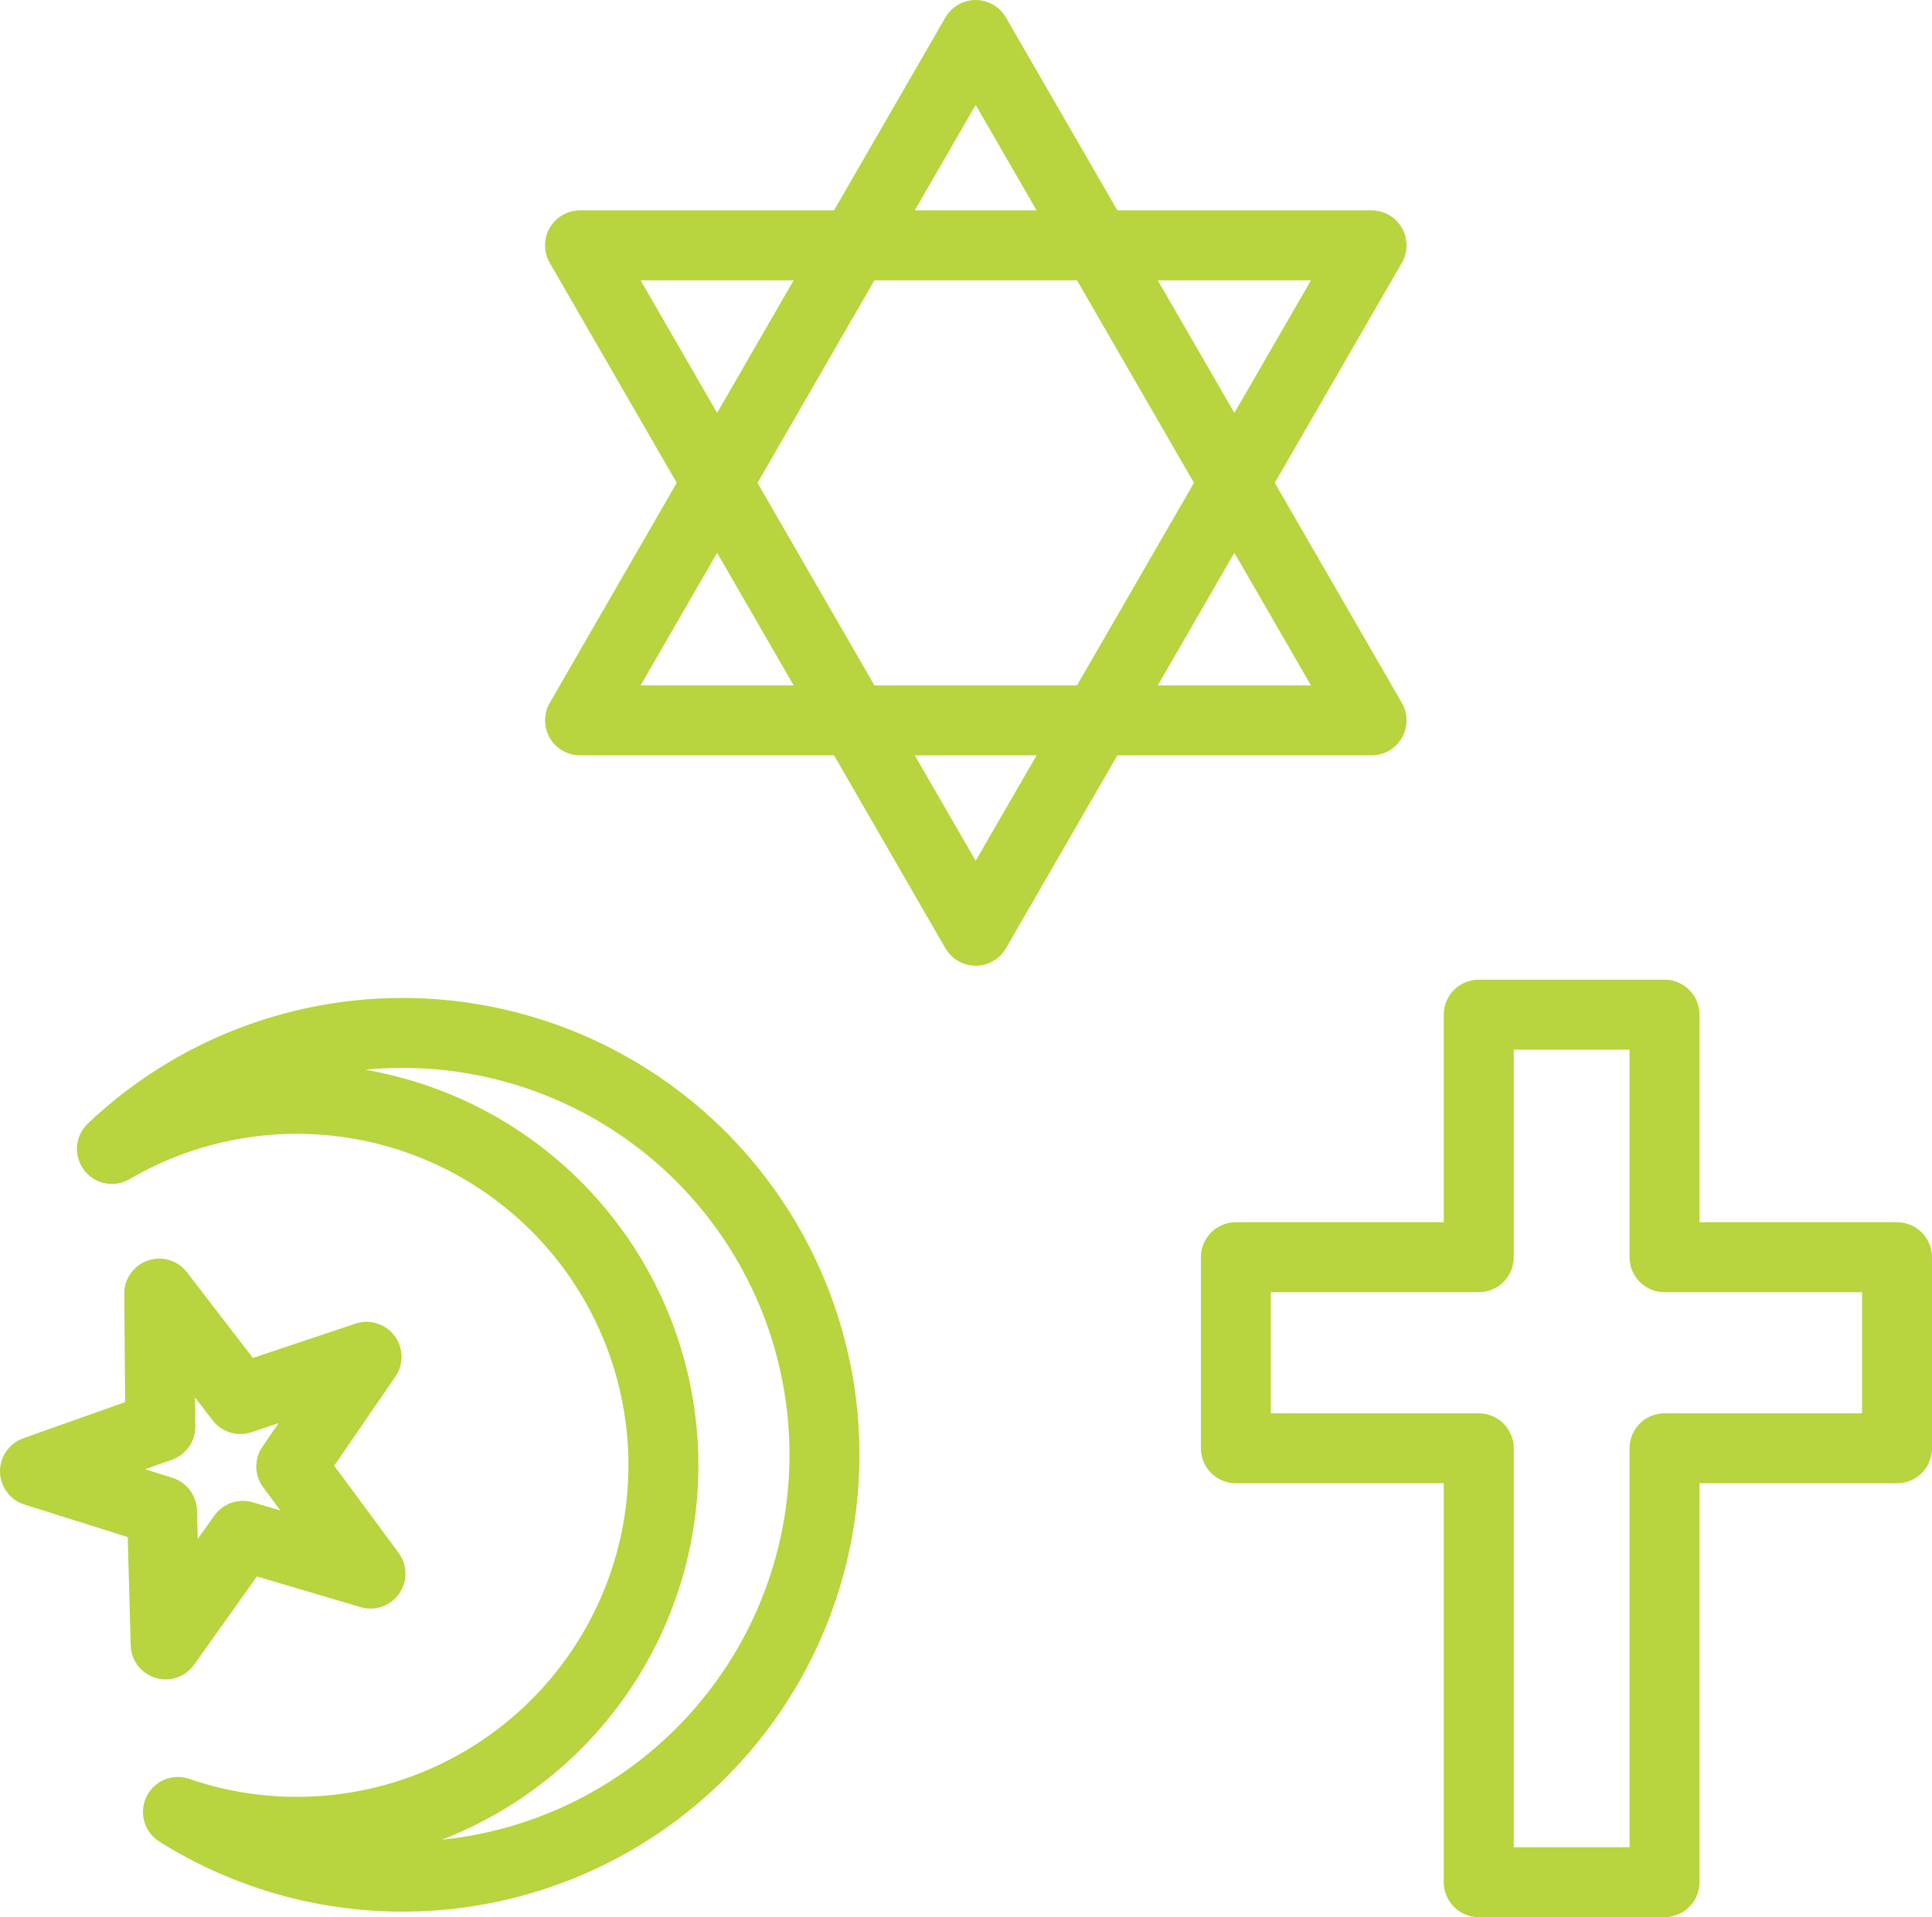
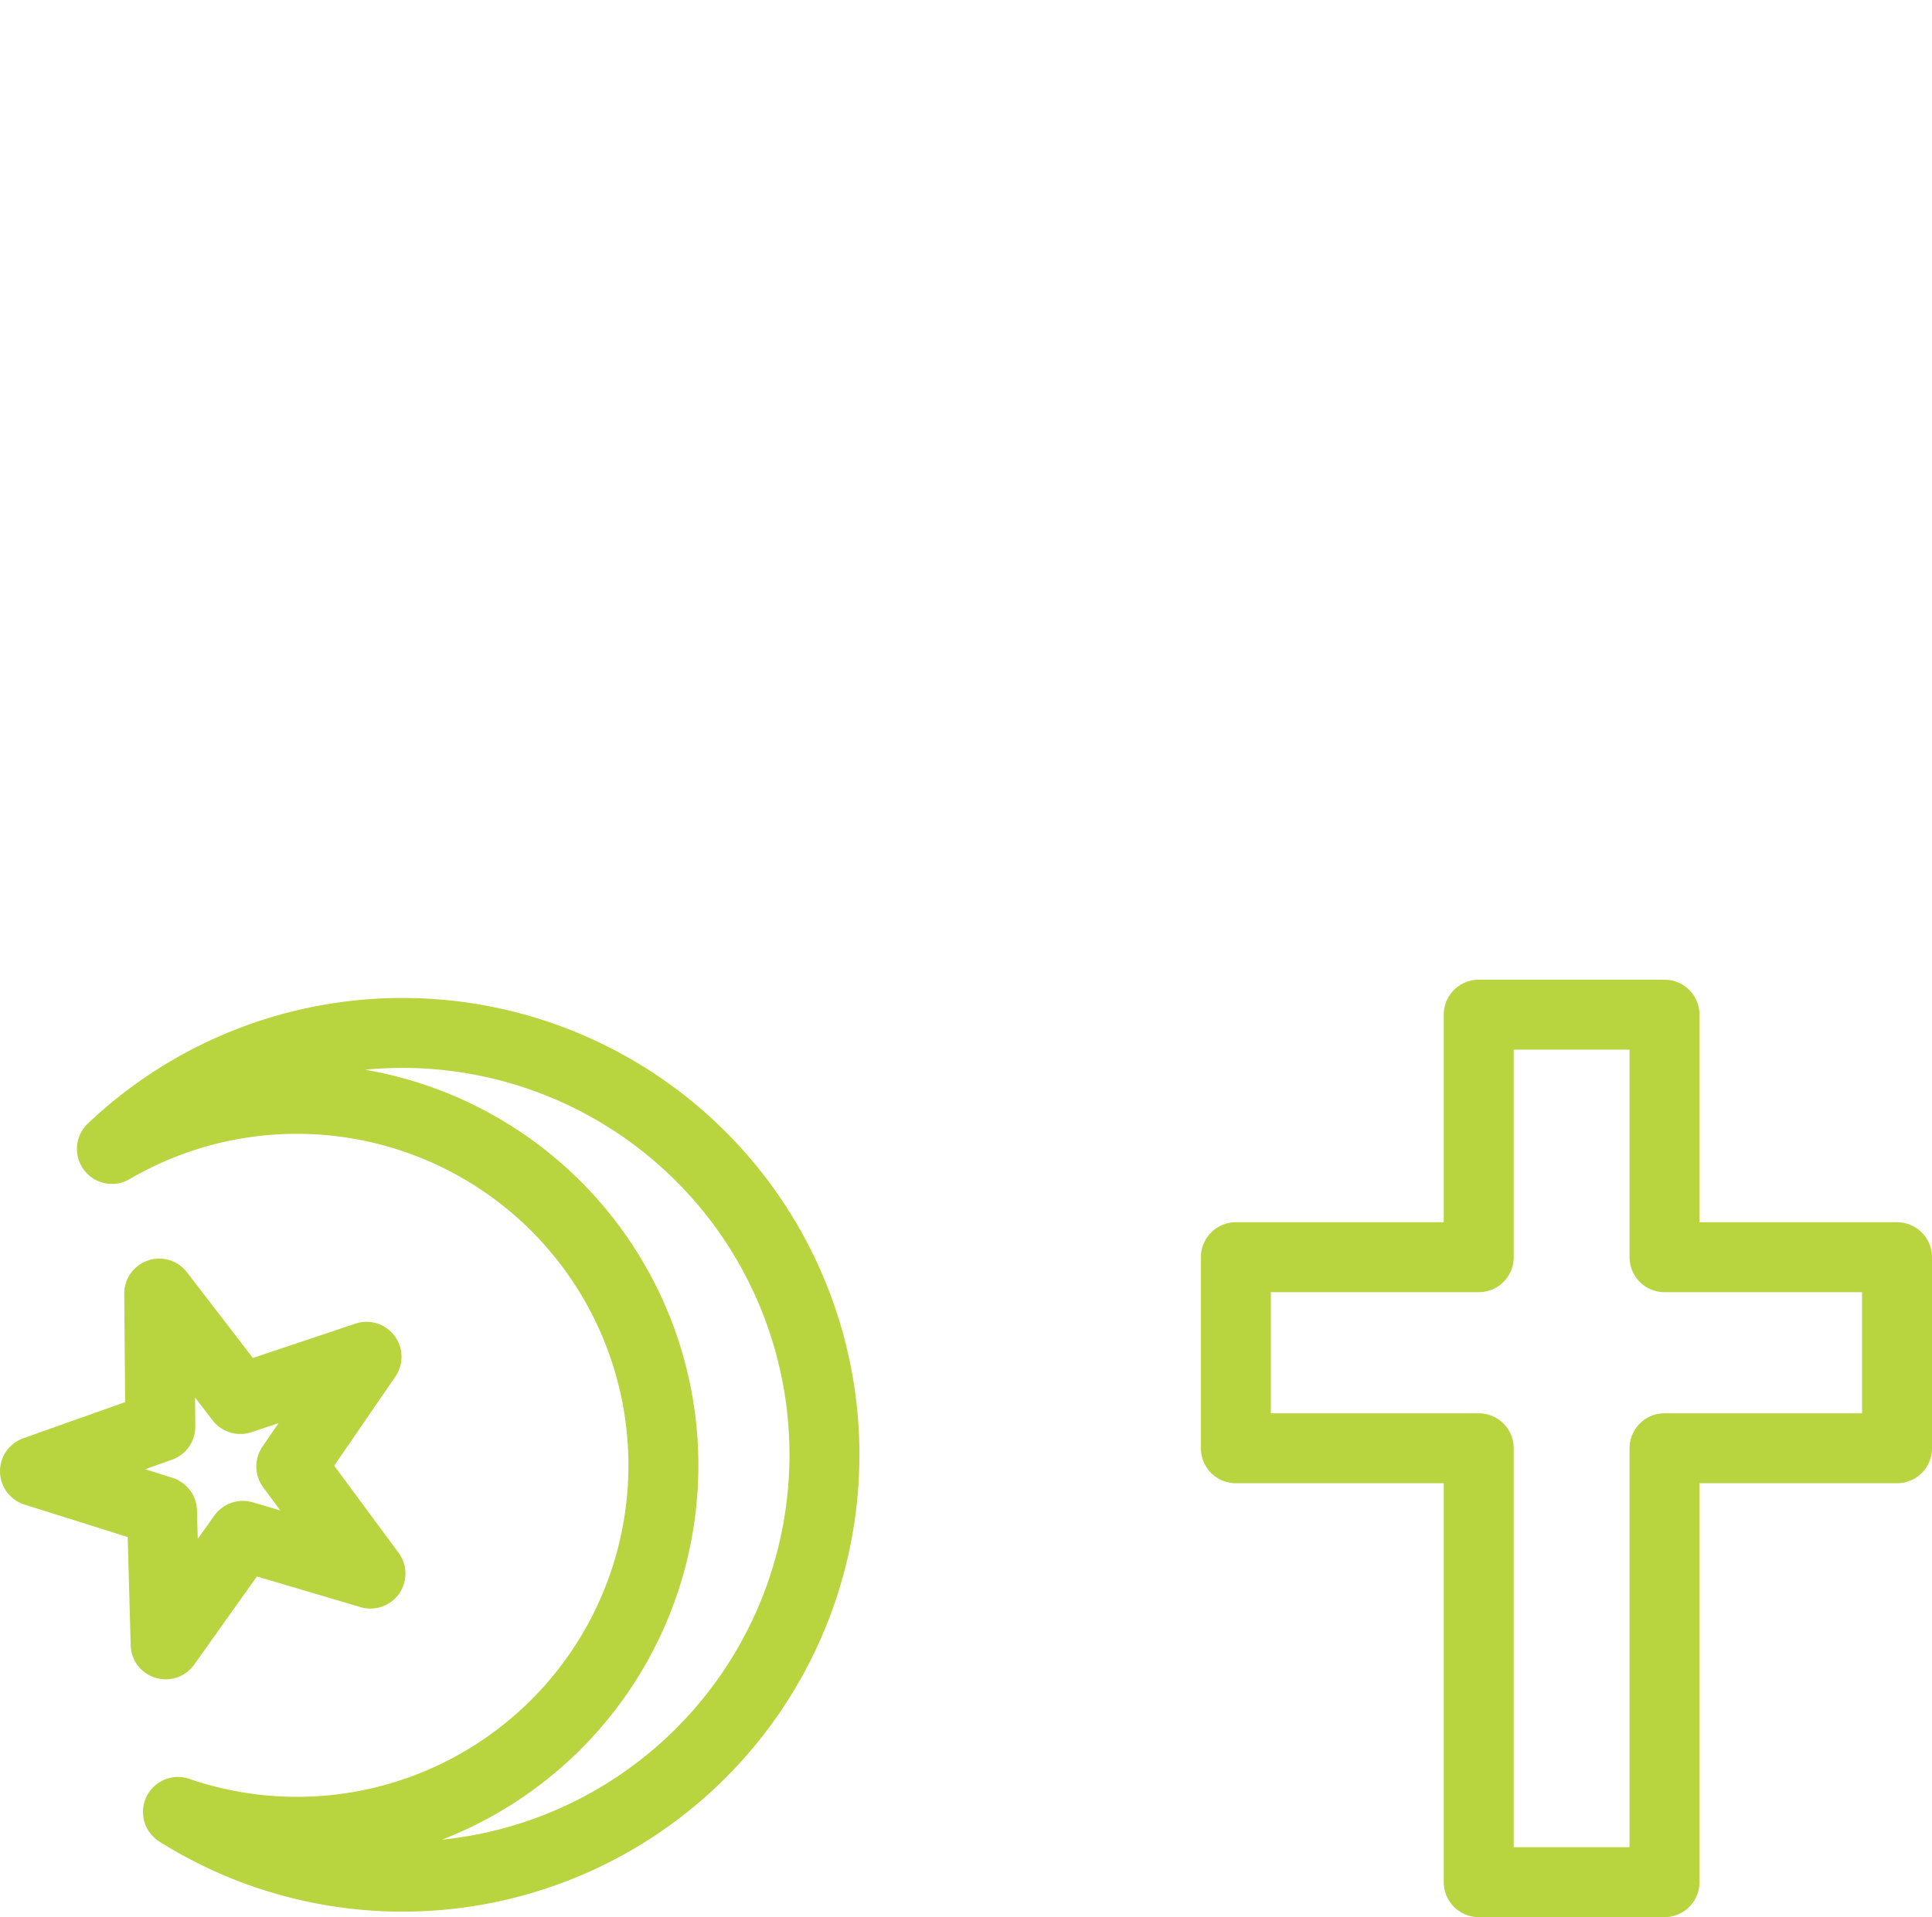
<svg xmlns="http://www.w3.org/2000/svg" viewBox="0 0 69.05 68.53" width="69.05" height="68.53">
  <defs>
    <style>.cls-1{fill:none;stroke:#b8d43e;stroke-linejoin:round;stroke-width:2.5px;}</style>
  </defs>
  <title>chart1</title>
  <g id="Слой_2" data-name="Слой 2">
    <g id="map">
-       <polygon class="cls-1" points="34.87 1.25 20.73 25.75 49.02 25.75 34.87 1.25" />
-       <polygon class="cls-1" points="34.87 33.27 49.02 8.77 20.73 8.77 34.87 33.27" />
      <path class="cls-1" d="M10.58,65.48A13.1,13.1,0,1,0,4,41.07a15.08,15.08,0,1,1,2.36,23.7A13.07,13.07,0,0,0,10.58,65.48Z" />
      <polygon class="cls-1" points="5.69 46.24 5.73 51 1.25 52.59 5.79 54.02 5.92 58.78 8.68 54.9 13.24 56.25 10.41 52.42 13.1 48.5 8.59 50.01 5.69 46.24" />
      <polygon class="cls-1" points="67.8 44.94 59.49 44.94 59.49 36.27 52.85 36.27 52.85 44.94 44.17 44.94 44.17 51.77 52.85 51.77 52.85 67.28 59.49 67.28 59.49 51.77 67.8 51.77 67.8 44.94" />
    </g>
  </g>
</svg>